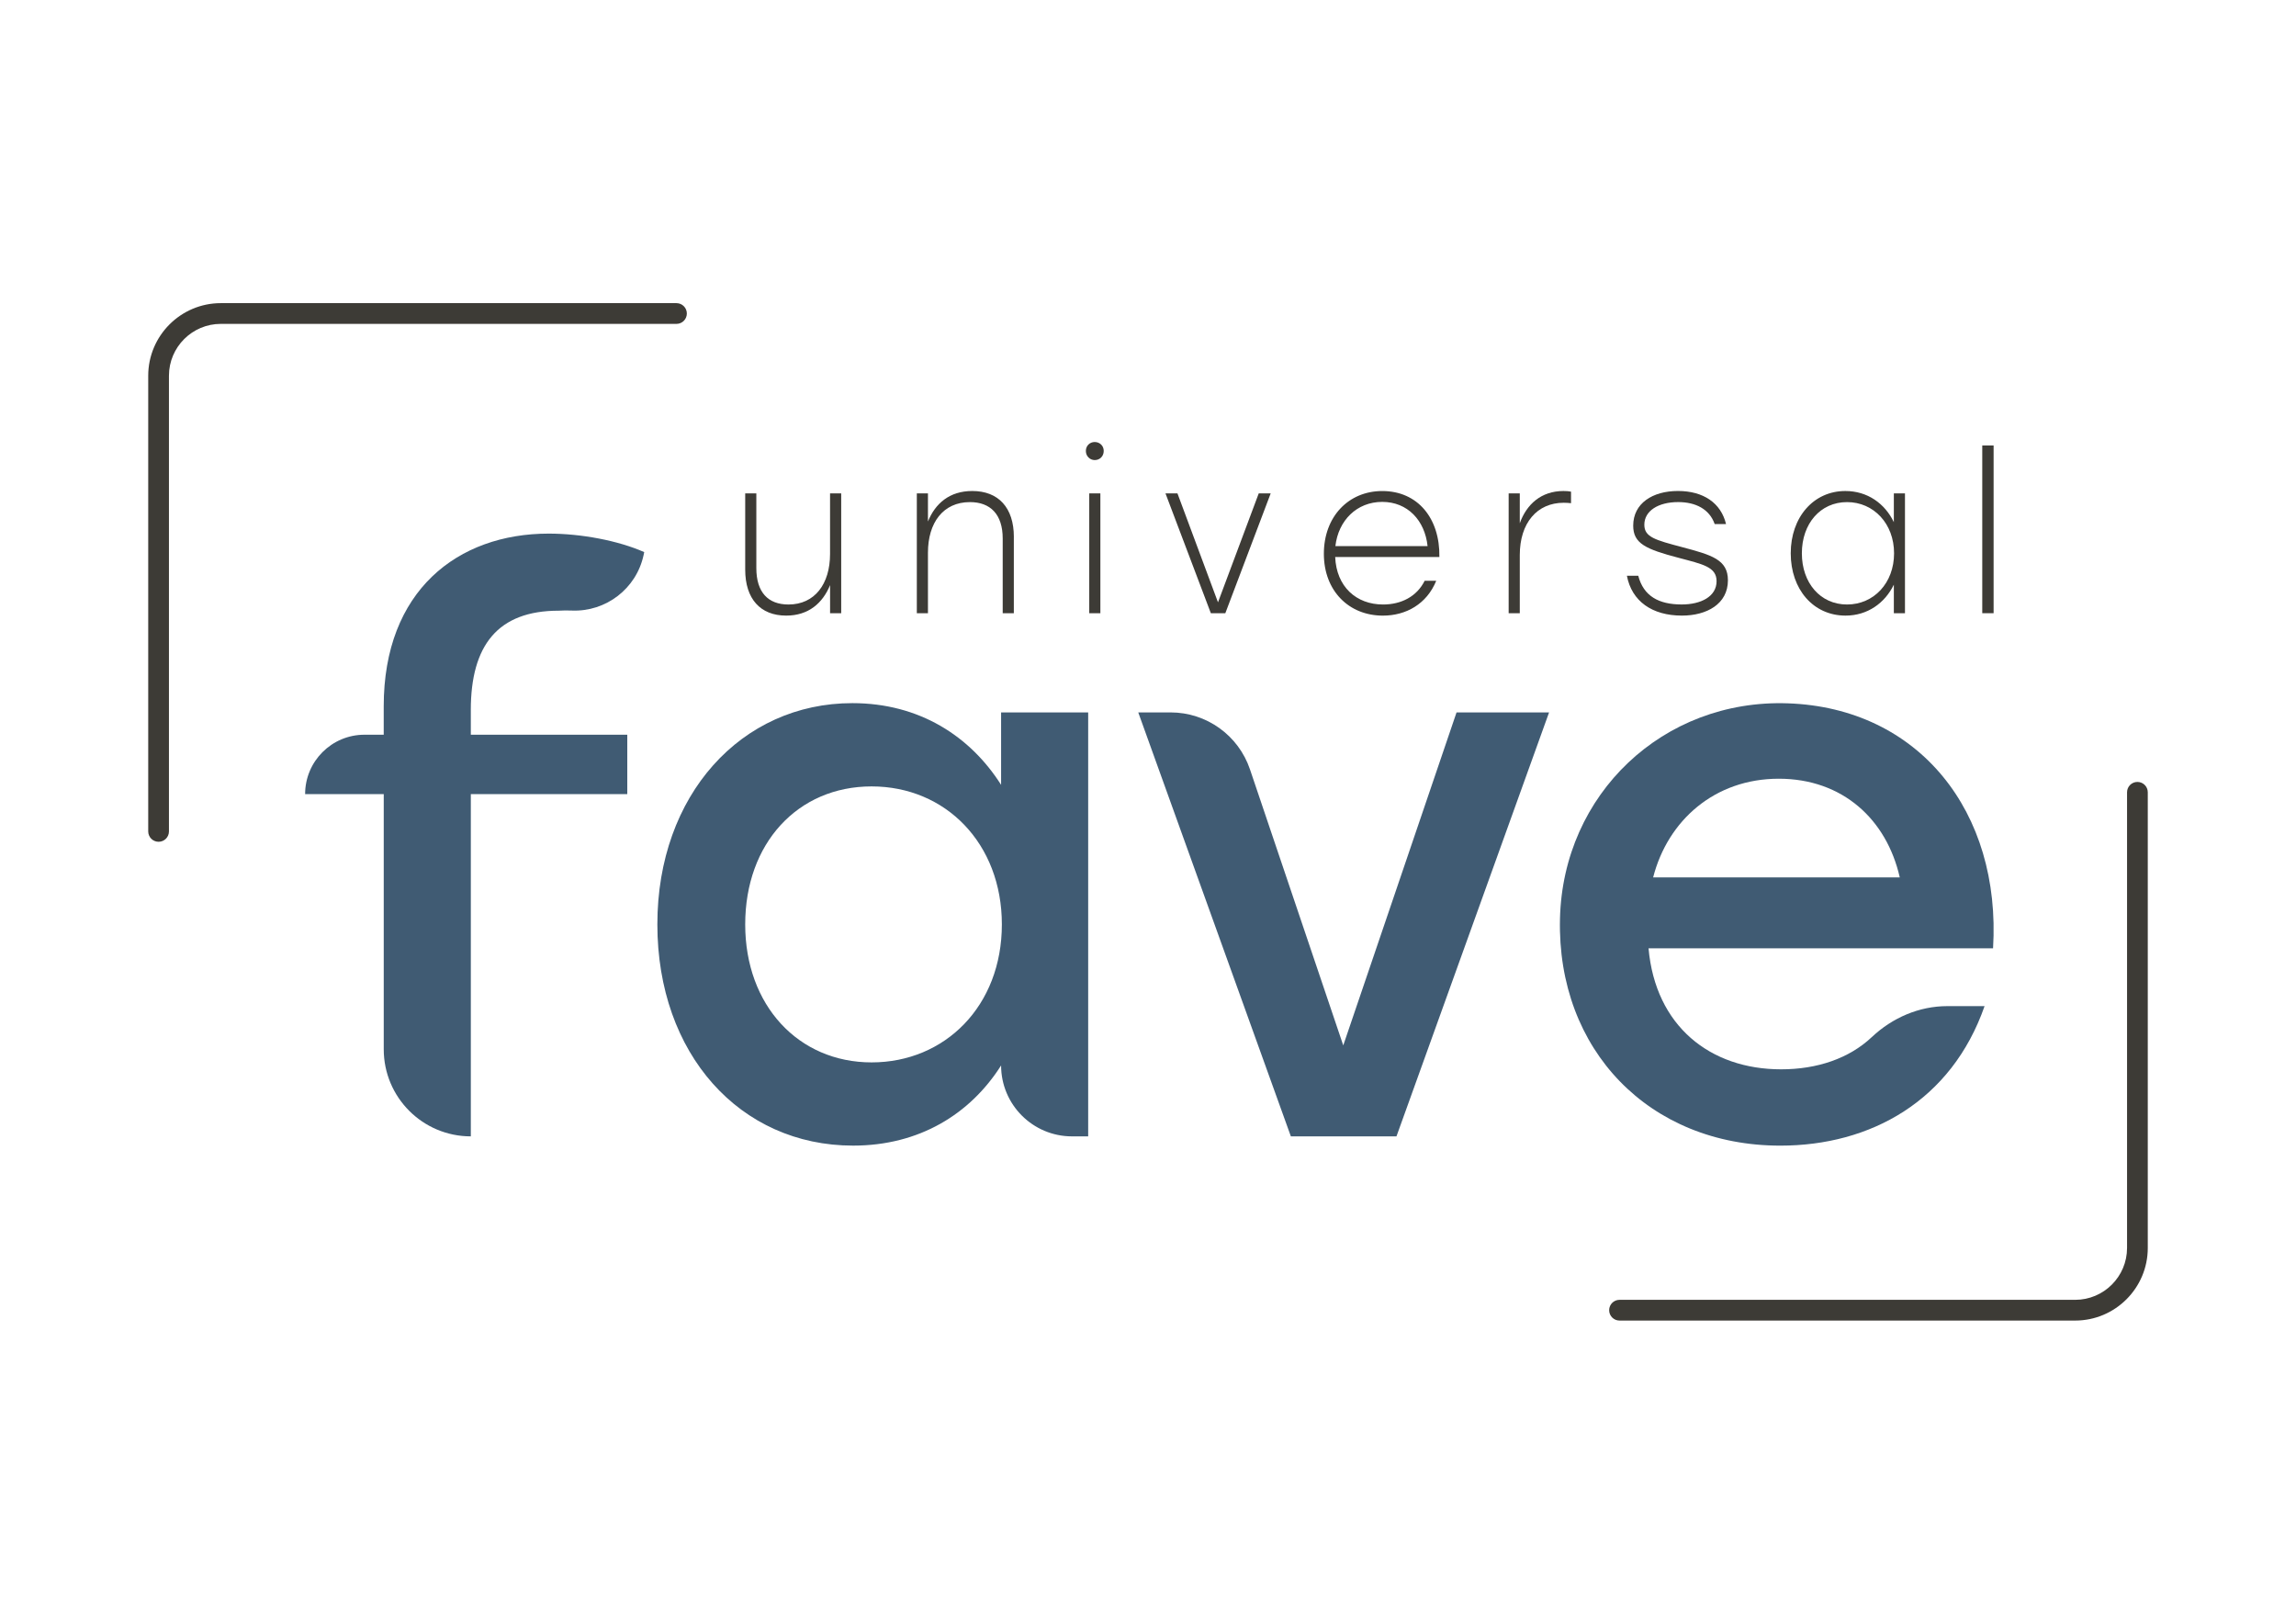
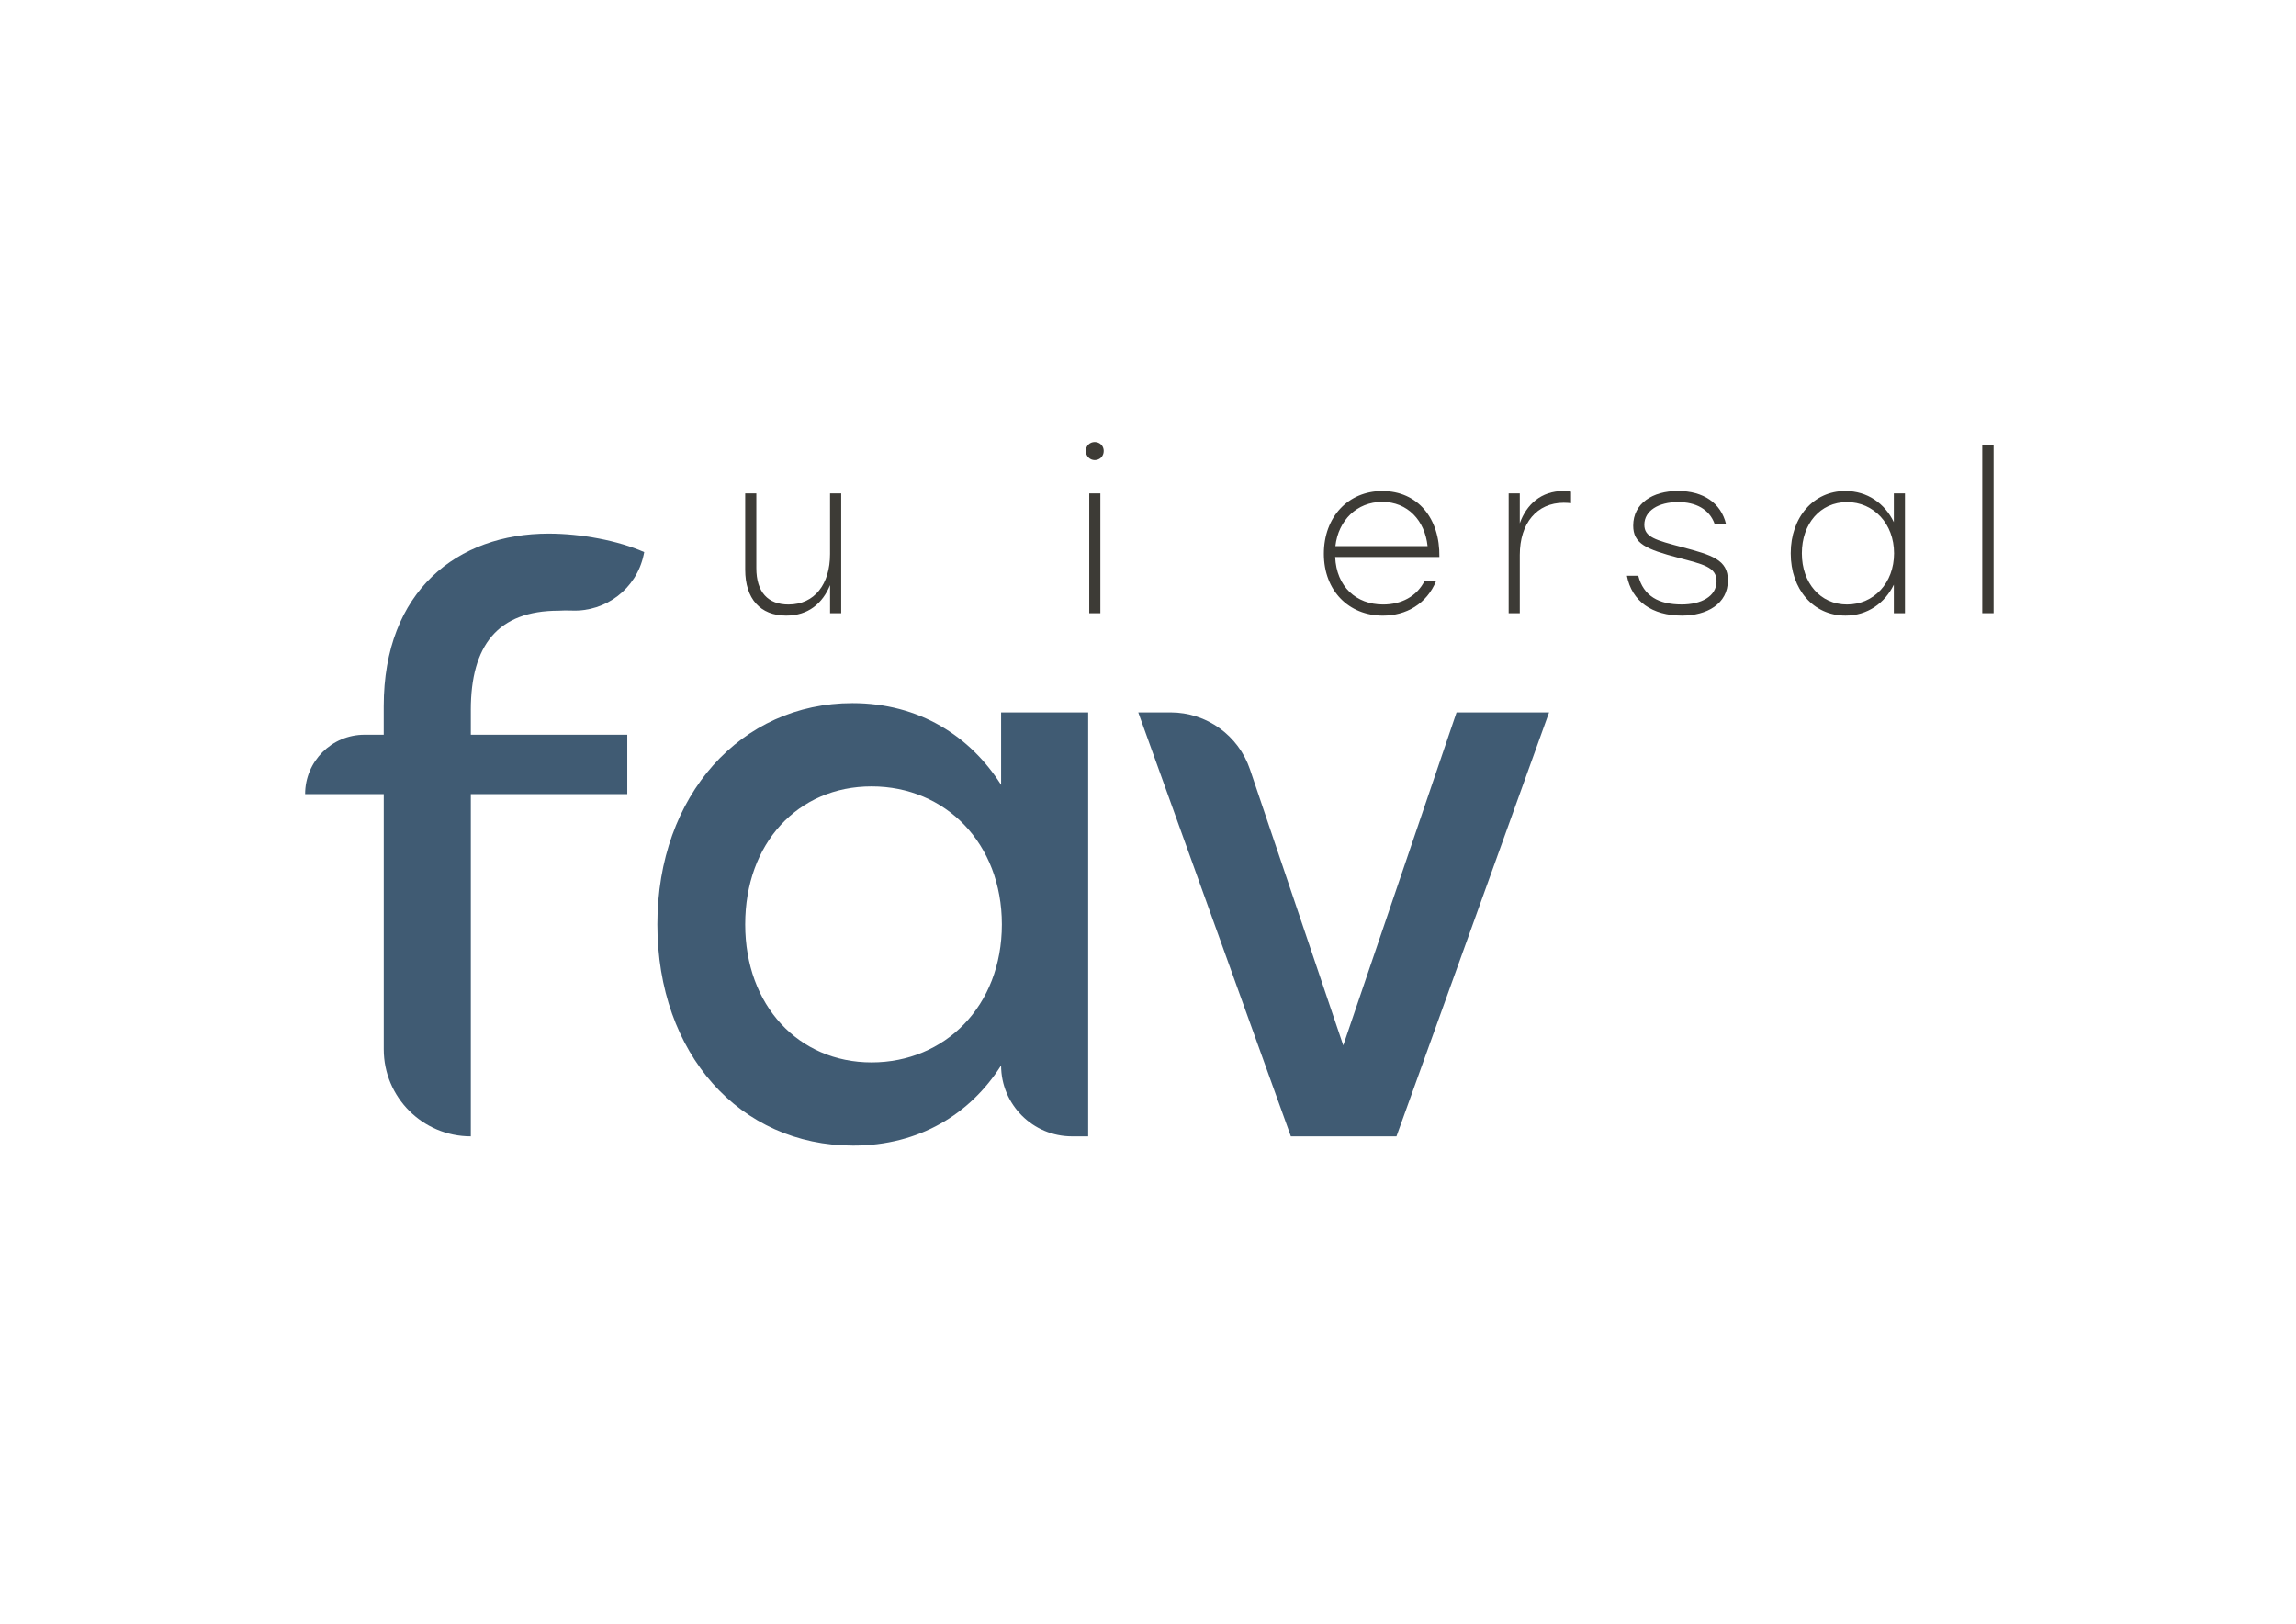
<svg xmlns="http://www.w3.org/2000/svg" viewBox="0 0 841.89 595.28" data-sanitized-data-name="Layer 1" data-name="Layer 1" id="Layer_1">
  <defs>
    <style>
      .cls-1 {
        fill: #3d3b36;
      }

      .cls-1, .cls-2 {
        stroke-width: 0px;
      }

      .cls-2 {
        fill: #405b73;
      }
    </style>
  </defs>
  <g>
    <g>
      <path d="M172.64,260.33v9.02h57.37v21.78h-57.37v125.48h0c-17.64,0-31.93-14.3-31.93-31.93v-93.54h-28.83c0-12.03,9.75-21.78,21.78-21.78h7.04v-10.43c0-42.39,27.13-63.3,60.48-63.3,11.87,0,25.43,2.54,35.04,6.78l-.23,1.09c-2.65,12.31-13.79,20.86-26.38,20.34-1.56-.06-3.15-.06-4.76.05-22.33,0-32.22,12.72-32.22,36.46Z" class="cls-2" />
      <path d="M399.01,261.18v155.43h-5.93c-14.36,0-26-11.64-26-26h0c-11.3,17.8-29.96,29.39-54.26,29.39-41.54,0-71.78-33.63-71.78-81.11s30.8-81.11,71.5-81.11c24.59,0,43.24,12.15,54.54,29.96v-26.56h31.93ZM367.36,338.9c0-29.67-20.63-50.59-47.76-50.59s-46.35,20.91-46.35,50.59,19.5,50.59,46.35,50.59,47.76-20.63,47.76-50.59Z" class="cls-2" />
      <path d="M568.01,261.18l-55.96,155.43h-38.72l-55.96-155.43h11.85c13.19,0,24.9,8.41,29.12,20.9l34.2,101.18,41.54-122.08h33.91Z" class="cls-2" />
-       <path d="M730.8,347.66h-126.32c2.54,28.54,22.61,44.37,48.61,44.37,13.27,0,24.96-4,33.25-11.81,7.56-7.11,17.35-11.36,27.73-11.36h13.63c-12.15,34.76-41.82,51.15-74.89,51.15-47.98,0-81.94-35.05-80.8-83.18,1.09-45.73,37.82-80.56,83.53-78.98,48.11,1.67,78.31,39.79,75.27,89.81ZM606.17,321.66h90.43c-4.81-21.2-20.91-36.17-44.37-36.17s-40.69,15.26-46.06,36.17Z" class="cls-2" />
    </g>
    <g>
      <path d="M308.45,180.89v43.92h-4.08v-10.3c-2.69,6.55-7.86,11.18-16.1,11.18-9.47,0-15.02-6.15-15.02-16.85v-27.95h4.08v27.39c0,8.86,4.31,13.34,11.78,13.34,9.63,0,15.25-7.51,15.25-18.53v-22.2h4.08Z" class="cls-1" />
-       <path d="M371.75,196.86v27.95h-4.08v-27.39c0-8.87-4.54-13.34-12.01-13.34-9.86,0-15.4,7.59-15.4,18.53v22.2h-4.08v-43.92h4.08v10.3c2.69-6.63,7.93-11.18,16.25-11.18,9.55,0,15.25,6.07,15.25,16.85Z" class="cls-1" />
      <path d="M404.71,165.32c0,1.92-1.39,3.35-3.31,3.35-1.77,0-3.24-1.44-3.24-3.35s1.46-3.27,3.24-3.27c1.92,0,3.31,1.44,3.31,3.27ZM399.4,180.89h4.08v43.92h-4.08v-43.92Z" class="cls-1" />
-       <path d="M465.93,180.89l-16.63,43.92h-5.31l-16.63-43.92h4.39l14.86,39.93,14.94-39.93h4.39Z" class="cls-1" />
      <path d="M527.78,204.21h-38.2c.46,10.86,7.7,17.41,17.56,17.41,6.7,0,12.4-2.95,15.25-8.7h4.24c-3.47,8.54-11.09,12.78-19.56,12.78-12.48,0-21.64-9.1-21.64-22.68s9.01-23,21.41-23c13.01,0,21.18,9.98,20.95,24.2ZM489.65,200.21h33.81c-1-9.42-7.32-16.21-16.63-16.21s-16.1,6.79-17.17,16.21Z" class="cls-1" />
      <path d="M576.06,180.25v4.23c-.69-.08-1.69-.16-2.69-.16-9.78,0-16.1,7.43-16.1,19.17v21.32h-4.08v-43.92h4.08v10.94c2.46-6.87,7.78-11.82,16.02-11.82,1.08,0,2.08.08,2.77.24Z" class="cls-1" />
      <path d="M596.55,211.07h4.16c1.92,7.43,7.47,10.54,15.94,10.54,7.01,0,12.78-2.88,12.78-8.54,0-5.27-5.16-6.23-13.86-8.55-12.17-3.19-16.71-5.27-16.71-11.82,0-8.15,7.09-12.7,16.4-12.7s15.79,4.39,17.64,12.14h-4.16c-1.92-5.51-7.01-8.07-13.4-8.07-7.24,0-12.4,3.19-12.4,8.31,0,4.55,4.01,5.59,13.94,8.23,10.78,2.87,16.71,4.55,16.71,12.14,0,8.7-7.78,12.94-16.86,12.94-10.94,0-18.41-5.27-20.18-14.61Z" class="cls-1" />
      <path d="M698.51,180.89v43.92h-4.08v-10.46c-3.31,6.79-9.7,11.34-17.71,11.34-11.86,0-20.1-9.66-20.1-22.84s8.32-22.84,20.02-22.84c8.09,0,14.48,4.55,17.79,11.42v-10.54h4.08ZM694.51,202.85c0-10.86-7.47-18.77-17.25-18.77s-16.56,7.91-16.56,18.77,6.78,18.77,16.56,18.77,17.25-7.83,17.25-18.77Z" class="cls-1" />
      <path d="M726.85,163.32h4.16v61.49h-4.16v-61.49Z" class="cls-1" />
    </g>
  </g>
  <g>
-     <path d="M80.96,111.14h167.09c2.1,0,3.8,1.7,3.8,3.8s-1.7,3.8-3.8,3.8H80.96c-10.48,0-19.01,8.53-19.01,19.01v167.06c0,2.1-1.7,3.8-3.8,3.8s-3.8-1.7-3.8-3.8v-167.06c0-14.67,11.94-26.61,26.61-26.61Z" class="cls-1" />
-     <path d="M760.93,484.14h-167.09c-2.1,0-3.8-1.7-3.8-3.8s1.7-3.8,3.8-3.8h167.09c10.48,0,19.01-8.53,19.01-19.01v-167.06c0-2.1,1.7-3.8,3.8-3.8s3.8,1.7,3.8,3.8v167.06c0,14.67-11.94,26.61-26.61,26.61Z" class="cls-1" />
-   </g>
+     </g>
</svg>